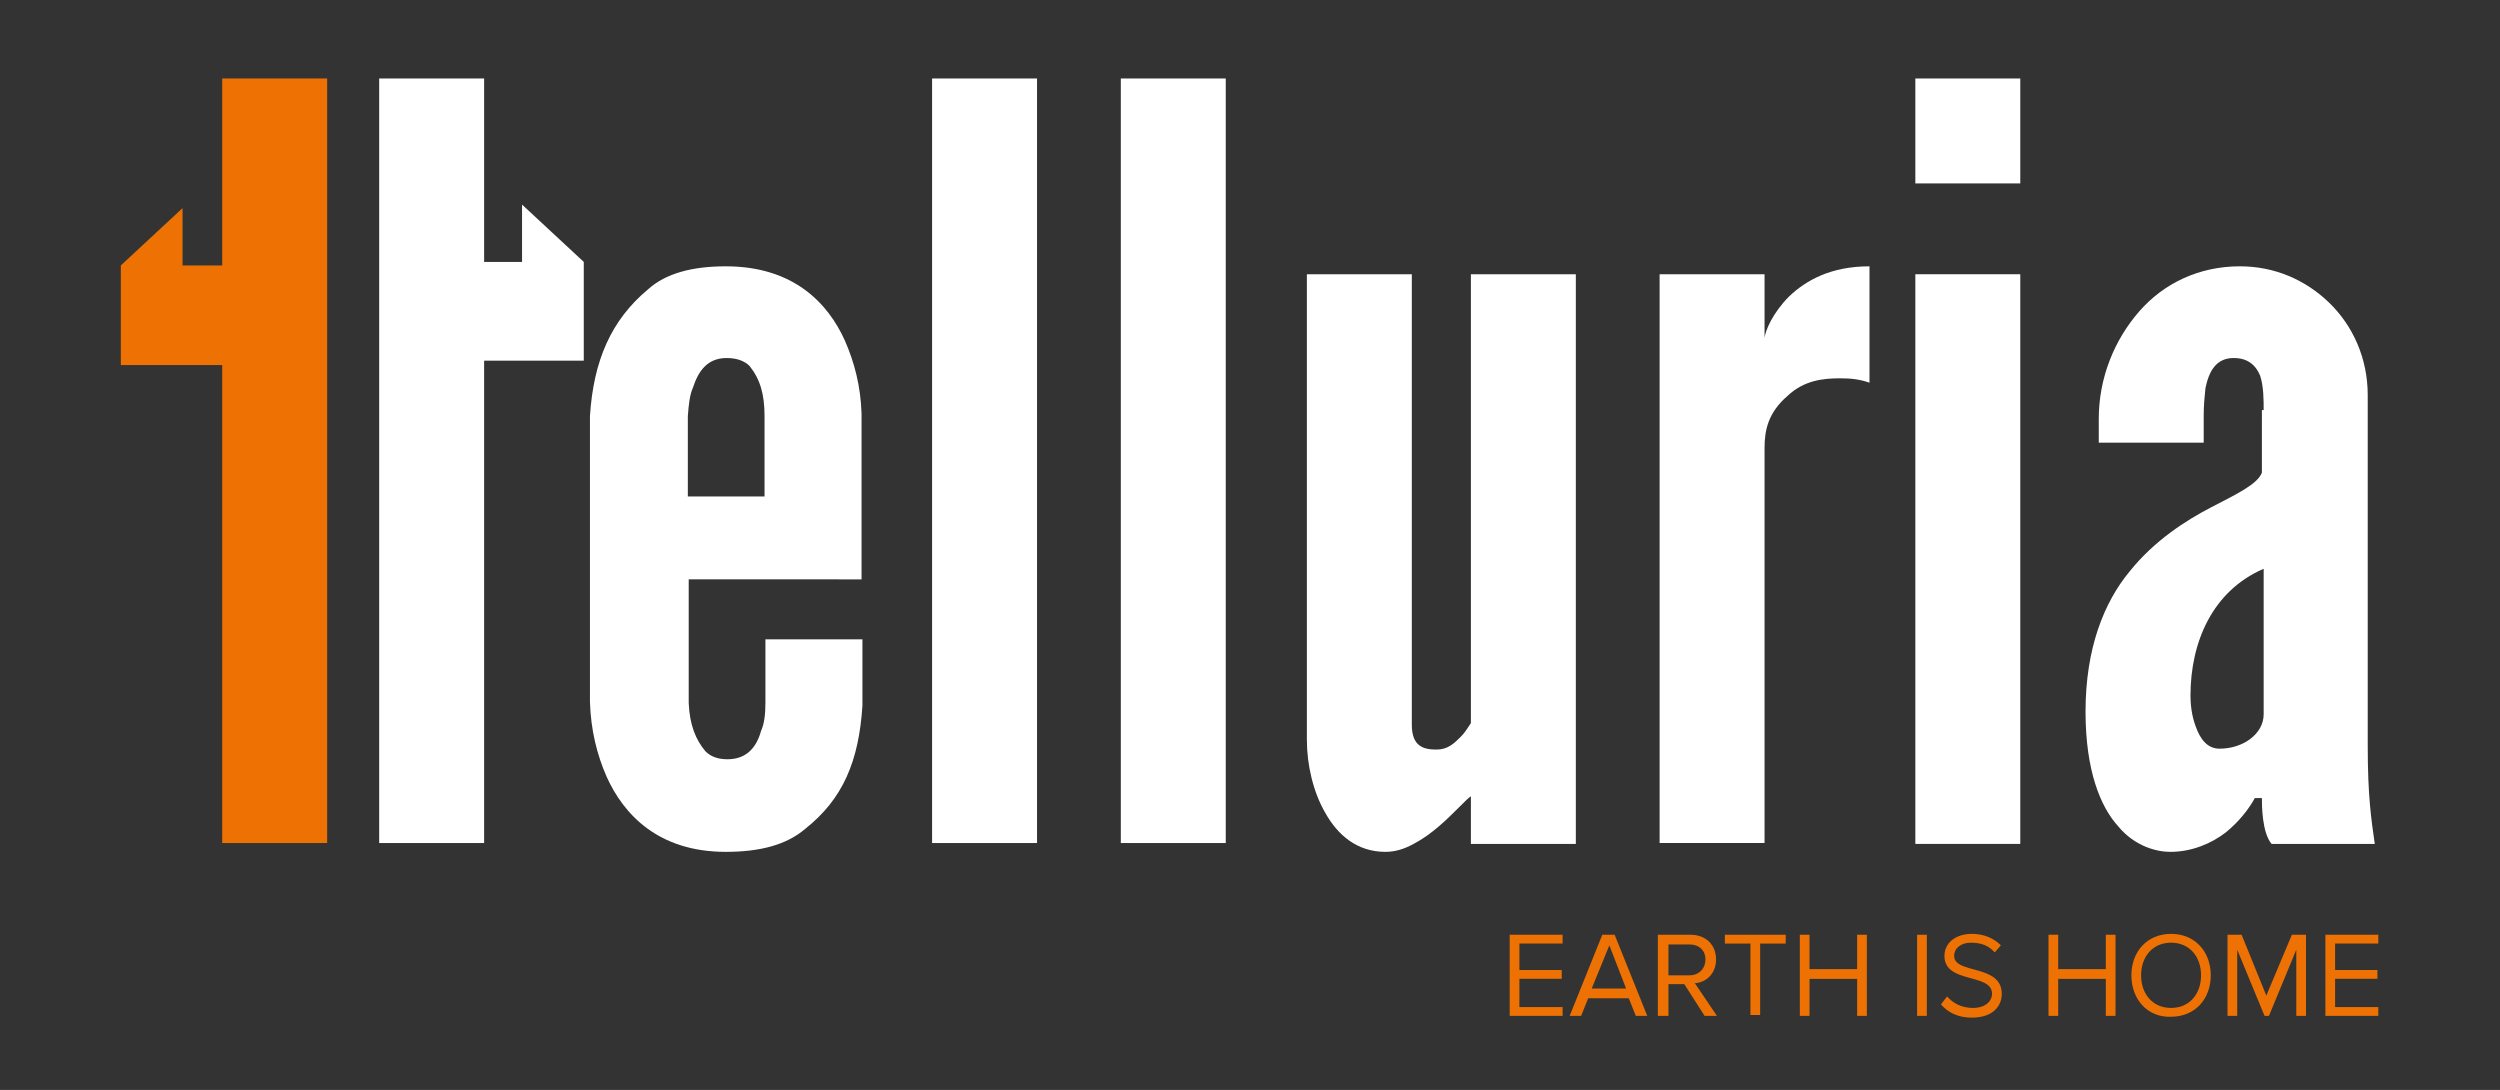
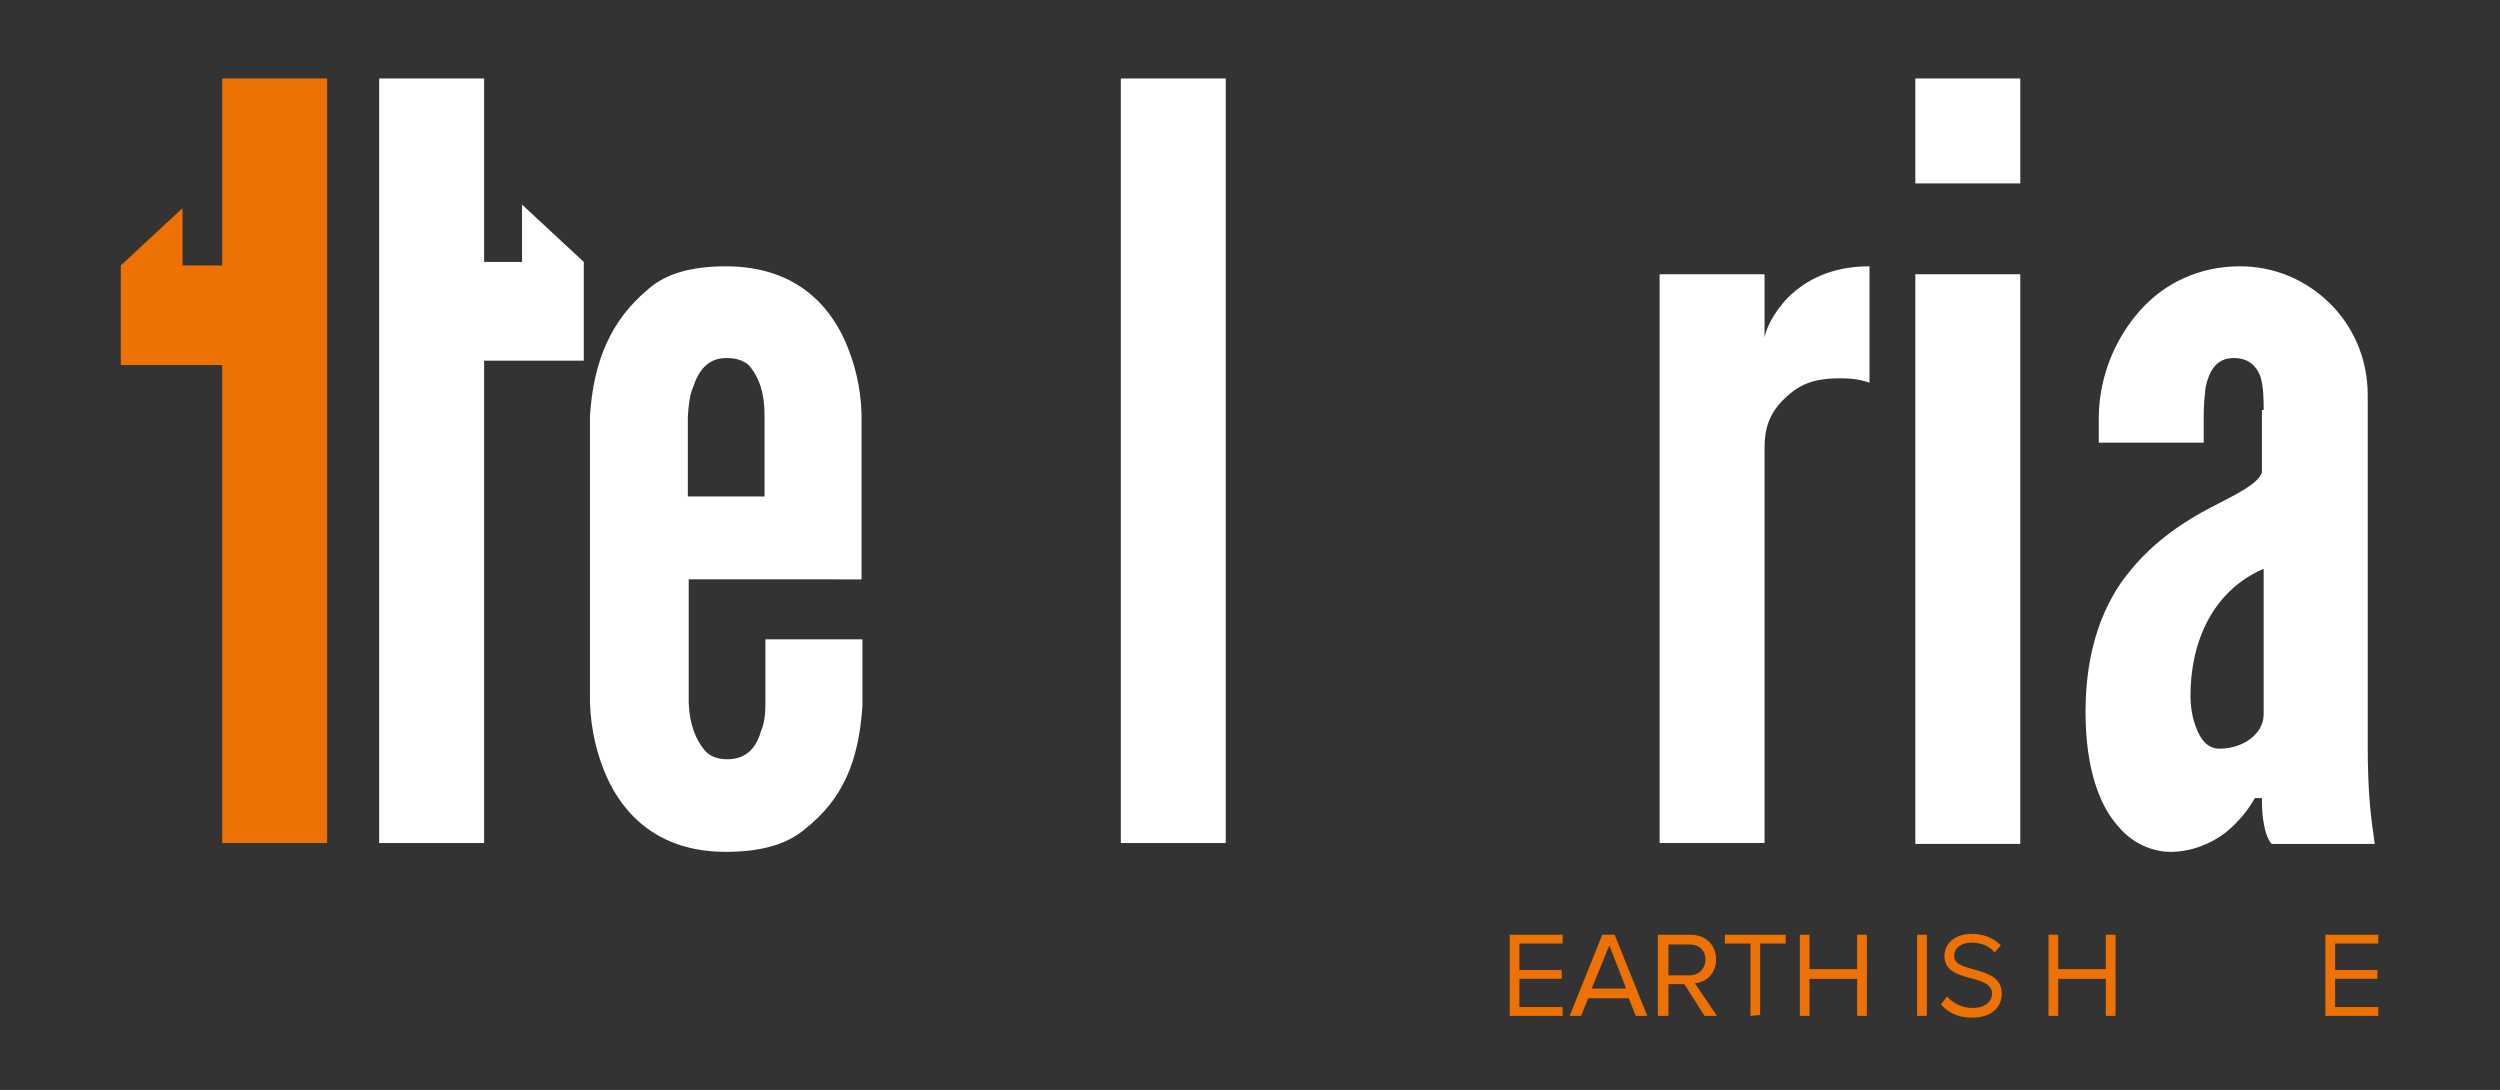
<svg xmlns="http://www.w3.org/2000/svg" version="1.1" id="Laag_1" x="0px" y="0px" viewBox="0 0 283.5 123.6" style="enable-background:new 0 0 283.5 123.6;" xml:space="preserve">
  <rect x="0" y="0" width="283.5" height="123.6" fill="#333333" stroke="none" />
  <style type="text/css">
	.st0{fill:#EE7203;}
	.st1{fill:#FFFFFF;}
</style>
  <rect x="25.2" y="8.9" class="st0" width="11.9" height="86.7" />
  <rect x="43" y="8.9" class="st1" width="11.9" height="86.7" />
  <g>
    <path class="st1" d="M97.8,72.5V80c-0.4,6.3-2.2,10.6-6.5,14c-2.1,1.8-5.1,2.6-9,2.6c-7.7,0-11.6-4.3-13.5-8.5   c-1.1-2.5-1.8-5.3-1.9-8.5V47.2c0.4-6.3,2.4-10.9,6.6-14.4c2-1.8,5-2.6,8.8-2.6c7.7,0,11.6,4.2,13.5,8.4c1.1,2.5,1.8,5.2,1.9,8.3   v18.8H78.1v14c0.1,2.5,0.8,4.2,1.9,5.5c0.6,0.6,1.4,0.9,2.5,0.9c2.2,0,3.3-1.4,3.8-3.2c0.4-0.9,0.5-2,0.5-3.3v-7.1H97.8z    M78.1,56.3h8.6v-9.1c0-2.5-0.5-4.2-1.7-5.7c-0.6-0.6-1.5-0.9-2.6-0.9c-2.2,0-3.2,1.5-3.8,3.3c-0.4,0.9-0.5,2-0.6,3.3V56.3z" />
-     <rect x="105.7" y="8.9" class="st1" width="11.9" height="86.7" />
    <rect x="127.1" y="8.9" class="st1" width="11.9" height="86.7" />
-     <path class="st1" d="M166.8,31.1h11.9v64.6h-11.9v-5.4c-0.2,0.1-0.7,0.6-1.3,1.2c-1.4,1.4-3.1,3.1-5.2,4.2   c-1.1,0.6-2.1,0.9-3.2,0.9c-3.2,0-5.4-1.9-6.8-4.4c-1.4-2.4-2.1-5.5-2.1-8.3V31.1h11.9v51.1c0,2.5,1.4,2.8,2.8,2.8   c1.3,0,2-0.7,2.8-1.5c0.4-0.4,0.7-0.9,1.1-1.5V31.1z" />
    <path class="st1" d="M212,43.4c-1.1-0.4-2.2-0.5-3.3-0.5c-1.9,0-4.1,0.2-6,2c-2.2,1.9-2.6,3.9-2.6,5.9v44.8h-11.9V31.1h11.9v7.2   c0.1-0.8,0.9-2.8,2.8-4.7c1.9-1.8,4.7-3.4,9.1-3.4V43.4z" />
    <path class="st1" d="M217.2,8.9h11.9v11.9h-11.9V8.9z M217.2,31.1h11.9v64.6h-11.9V31.1z" />
    <path class="st1" d="M256.7,46.5c0-1.1,0-2.7-0.4-3.9c-0.5-1.2-1.4-2-3-2c-2,0-2.8,1.5-3.2,3.4c-0.1,0.9-0.2,2-0.2,3.1v3.1H238   v-2.7c0-4.7,1.8-9,4.6-12.2c2.8-3.2,6.8-5.1,11.4-5.1c3.9,0,7.4,1.5,10.1,4.1c2.7,2.6,4.4,6.3,4.4,10.5v39.7   c0,5.8,0.4,8.4,0.8,11.2h-11.7c-1.1-1.3-1.1-4.4-1.1-5.2h-0.8c-0.6,1.1-1.7,2.6-3.3,3.9c-1.7,1.3-3.9,2.2-6.3,2.2   c-1.5,0-4-0.6-5.9-2.9c-2-2.2-3.7-6.3-3.7-13c0-7.2,2.1-12.4,5-15.9c2.8-3.5,6.4-5.8,9.3-7.3c2.9-1.5,5.2-2.6,5.7-3.9V46.5z    M256.7,64.5c-5.8,2.5-8.3,8.3-8.3,14.4c0,0.8,0.1,2.2,0.6,3.5c0.5,1.4,1.3,2.5,2.7,2.5c2.7,0,5-1.7,5-3.9V64.5z" />
    <polygon class="st1" points="66.2,40.9 54.5,40.9 54.5,29.7 59.2,29.7 59.2,23.2 66.2,29.7  " />
    <polygon class="st0" points="13.7,41.4 25.4,41.4 25.4,30.1 20.7,30.1 20.7,23.6 13.7,30.1  " />
  </g>
  <g>
    <path class="st0" d="M171.2,115.2V106h6v1h-4.9v3h4.8v1h-4.8v3.2h4.9v1H171.2z" />
    <path class="st0" d="M185.5,115.2l-0.8-2h-4.6l-0.8,2h-1.3l3.7-9.2h1.4l3.7,9.2H185.5z M182.5,107.2l-2,4.9h3.9L182.5,107.2z" />
    <path class="st0" d="M193.3,115.2l-2.3-3.6h-1.8v3.6H188V106h3.7c1.7,0,2.9,1.1,2.9,2.8c0,1.6-1.1,2.6-2.4,2.7l2.5,3.7H193.3z    M193.4,108.8c0-1-0.7-1.7-1.8-1.7h-2.4v3.5h2.4C192.7,110.6,193.4,109.8,193.4,108.8z" />
-     <path class="st0" d="M198.5,115.2V107h-2.9v-1h6.9v1h-2.9v8.1H198.5z" />
+     <path class="st0" d="M198.5,115.2V107h-2.9v-1h6.9v1h-2.9v8.1z" />
    <path class="st0" d="M210.6,115.2V111h-5.4v4.2h-1.1V106h1.1v3.9h5.4V106h1.1v9.2H210.6z" />
    <path class="st0" d="M217.4,115.2V106h1.1v9.2H217.4z" />
    <path class="st0" d="M220.1,113.9l0.7-0.9c0.6,0.7,1.6,1.3,2.9,1.3c1.6,0,2.2-0.9,2.2-1.6c0-2.4-5.4-1.1-5.4-4.3   c0-1.5,1.3-2.5,3.1-2.5c1.4,0,2.5,0.5,3.3,1.3l-0.7,0.8c-0.7-0.8-1.6-1.1-2.7-1.1c-1.1,0-1.9,0.6-1.9,1.5c0,2.1,5.4,0.9,5.4,4.3   c0,1.3-0.9,2.7-3.4,2.7C222,115.4,220.9,114.8,220.1,113.9z" />
    <path class="st0" d="M238.8,115.2V111h-5.4v4.2h-1.1V106h1.1v3.9h5.4V106h1.1v9.2H238.8z" />
-     <path class="st0" d="M241.7,110.6c0-2.7,1.8-4.7,4.5-4.7c2.7,0,4.5,2,4.5,4.7c0,2.7-1.8,4.7-4.5,4.7   C243.5,115.4,241.7,113.3,241.7,110.6z M249.6,110.6c0-2.1-1.3-3.7-3.4-3.7c-2.1,0-3.4,1.6-3.4,3.7c0,2.1,1.3,3.7,3.4,3.7   C248.3,114.3,249.6,112.7,249.6,110.6z" />
-     <path class="st0" d="M260.4,115.2v-7.5l-3.1,7.5h-0.5l-3.1-7.5v7.5h-1.1V106h1.6l2.8,6.9l2.9-6.9h1.6v9.2H260.4z" />
    <path class="st0" d="M263.7,115.2V106h6v1h-4.9v3h4.8v1h-4.8v3.2h4.9v1H263.7z" />
  </g>
</svg>